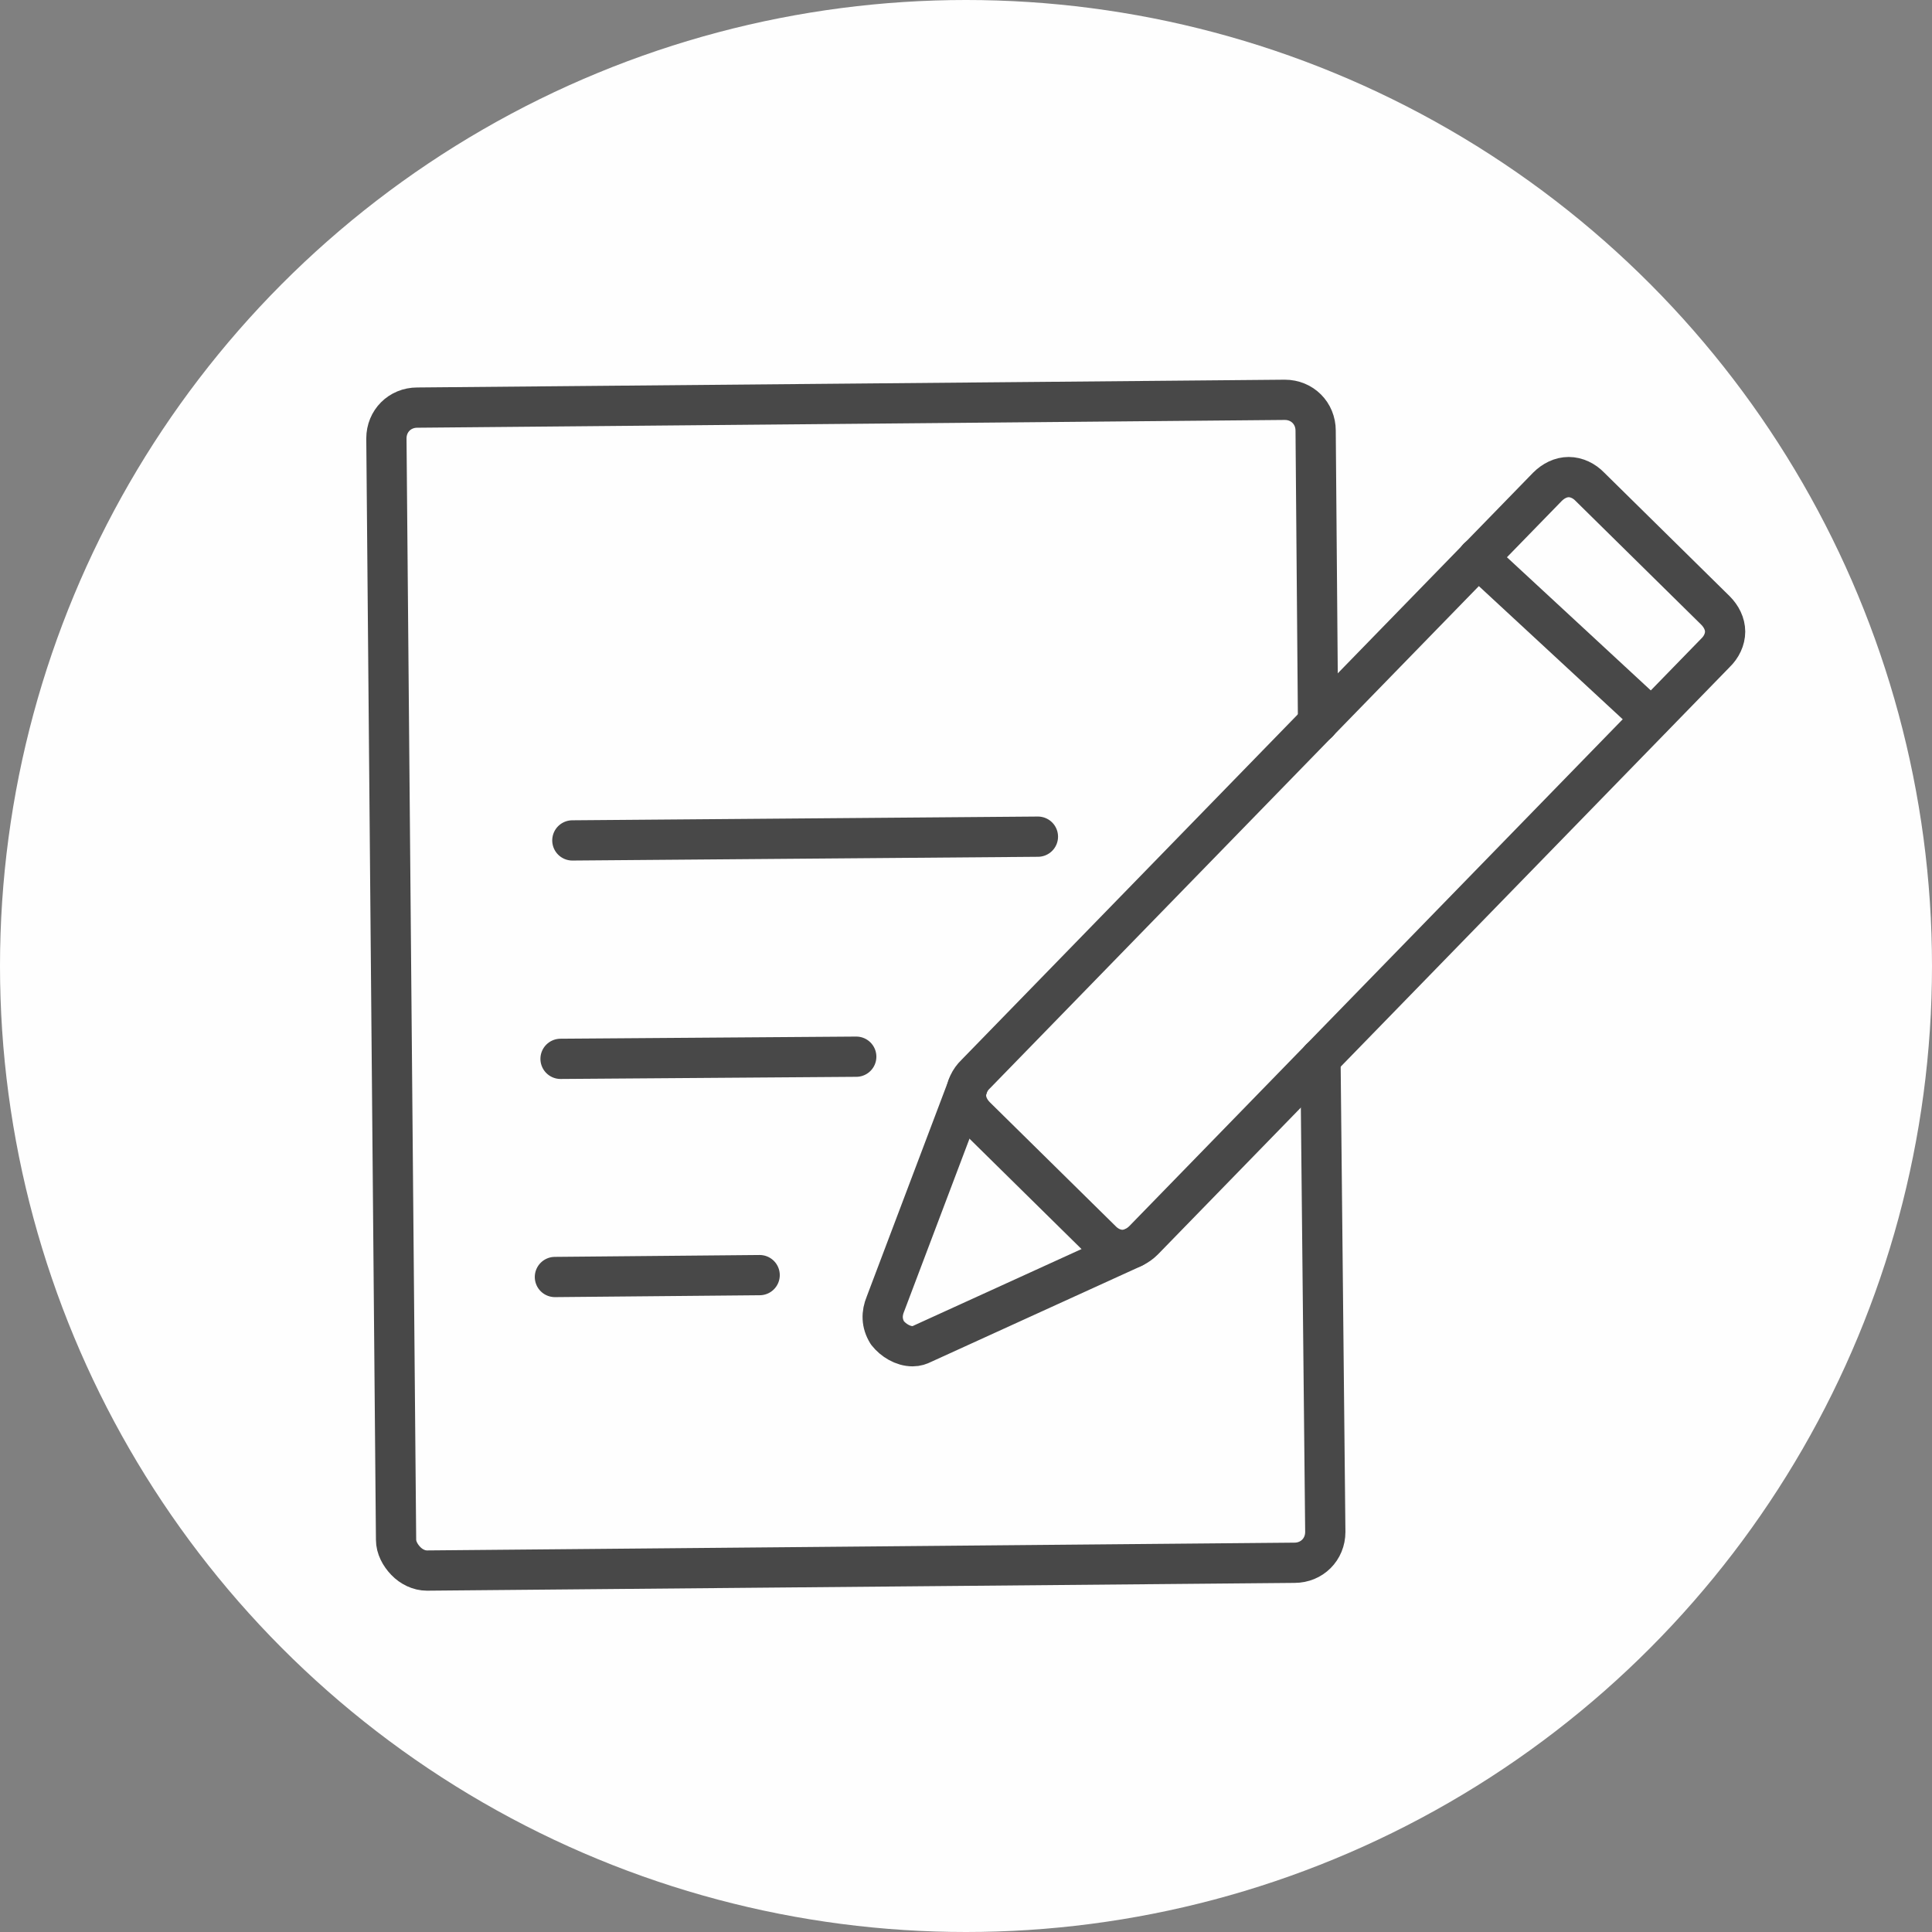
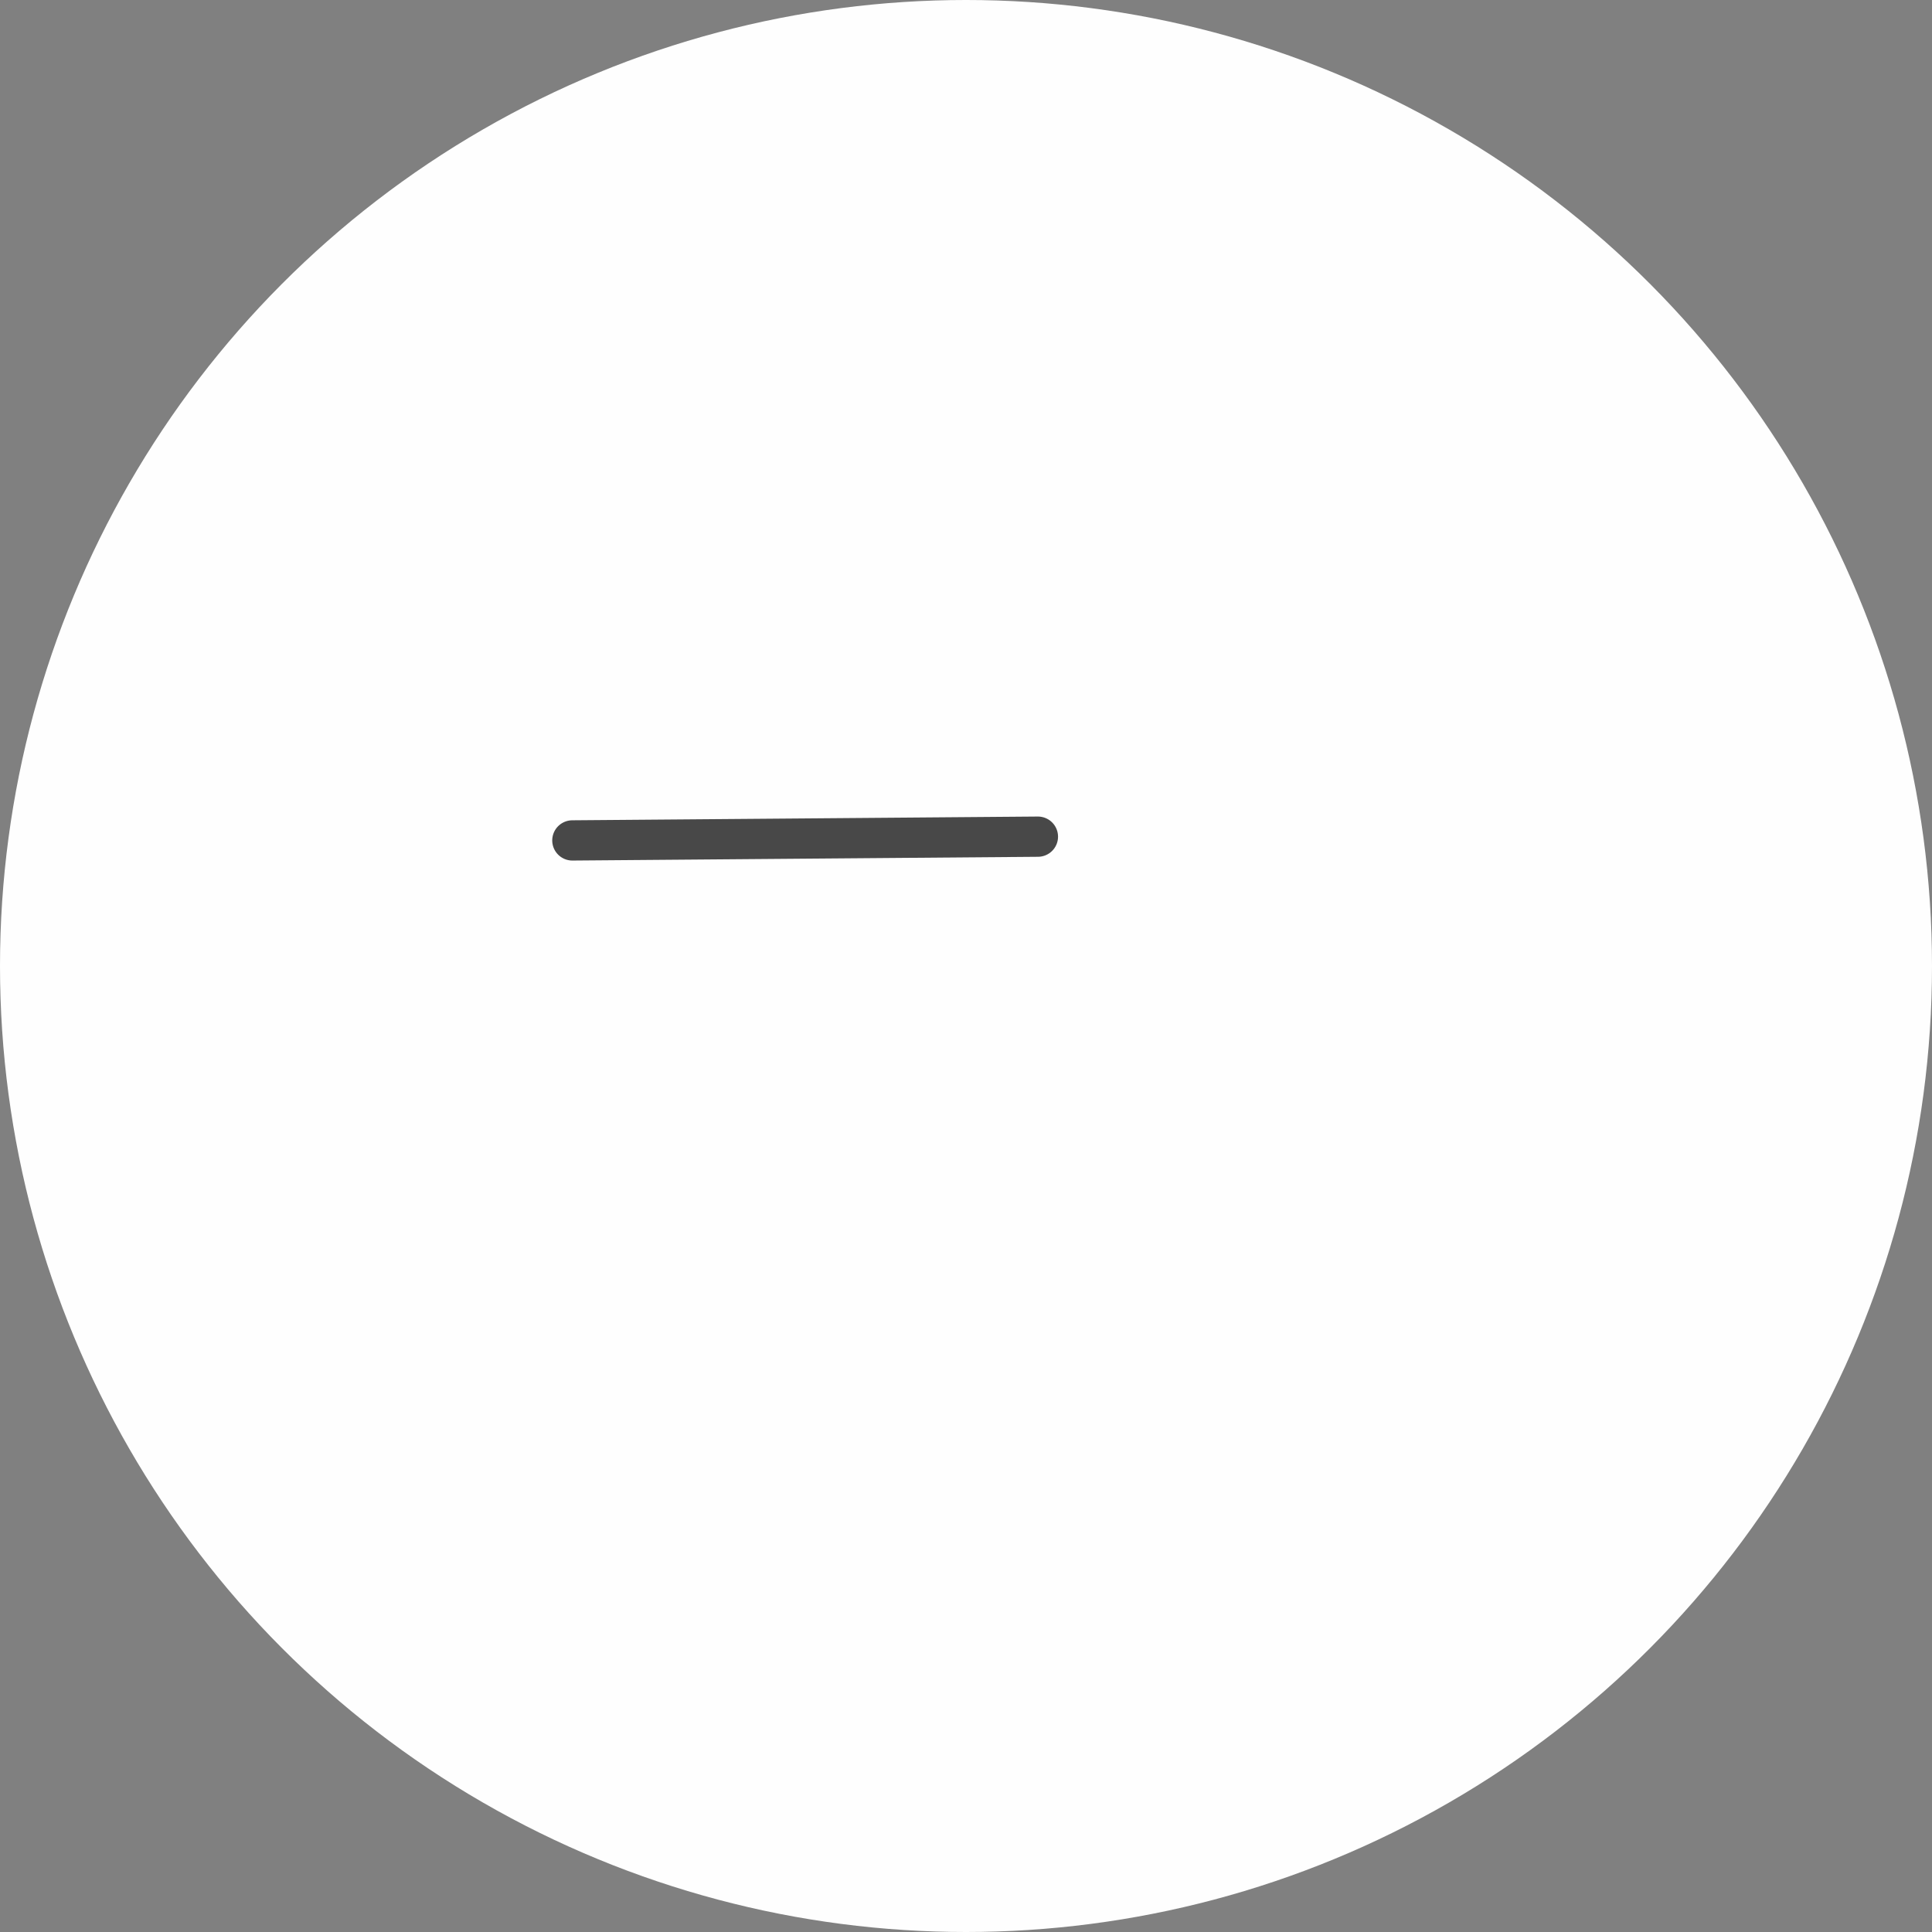
<svg xmlns="http://www.w3.org/2000/svg" id="Layer_1" data-name="Layer 1" viewBox="0 0 72 72">
  <rect x="0" y="0" width="72" height="72" fill="#808080" stroke="none" />
  <defs>
    <style>
      .circle-bg {
        fill: #fefefe;
      }

      .primary-stroke {
        fill: none;
        stroke: #484848;
        stroke-linecap: round;
        stroke-linejoin: round;
        stroke-width: 1.5px;
      }
    </style>
  </defs>
  <circle class="circle-bg" cx="36" cy="36" r="36" />
-   <path class="primary-stroke" d="M49.21,39.45l.18,17.64c0,.65-.5,1.15-1.15,1.15l-32.33.29h0c-.29,0-.58-.14-.79-.36s-.36-.5-.36-.79l-.36-41.04c0-.65.5-1.15,1.15-1.15l32.33-.29c.65,0,1.15.5,1.15,1.15l.09,10.88" />
  <line class="primary-stroke" x1="21.33" y1="31.32" x2="38.68" y2="31.18" />
-   <line class="primary-stroke" x1="20.89" y1="39.46" x2="31.91" y2="39.38" />
-   <line class="primary-stroke" x1="20.68" y1="47.59" x2="28.31" y2="47.52" />
-   <path class="primary-stroke" d="M41.83,46.58c-.29,0-.58-.14-.79-.36l-4.68-4.61c-.22-.22-.36-.5-.36-.79s.14-.58.36-.79l21.31-21.89c.22-.22.5-.36.79-.36s.58.14.79.36l4.68,4.61c.22.22.36.5.36.79s-.14.58-.36.79l-21.31,21.89c-.22.22-.5.36-.79.36h0Z" />
-   <path class="primary-stroke" d="M55.08,20.79l6.46,5.98M42.22,46.5l-7.83,3.57c-.12.06-.23.1-.38.1-.36,0-.72-.22-.94-.5-.22-.36-.22-.72-.07-1.08l3.06-8.09" />
</svg>